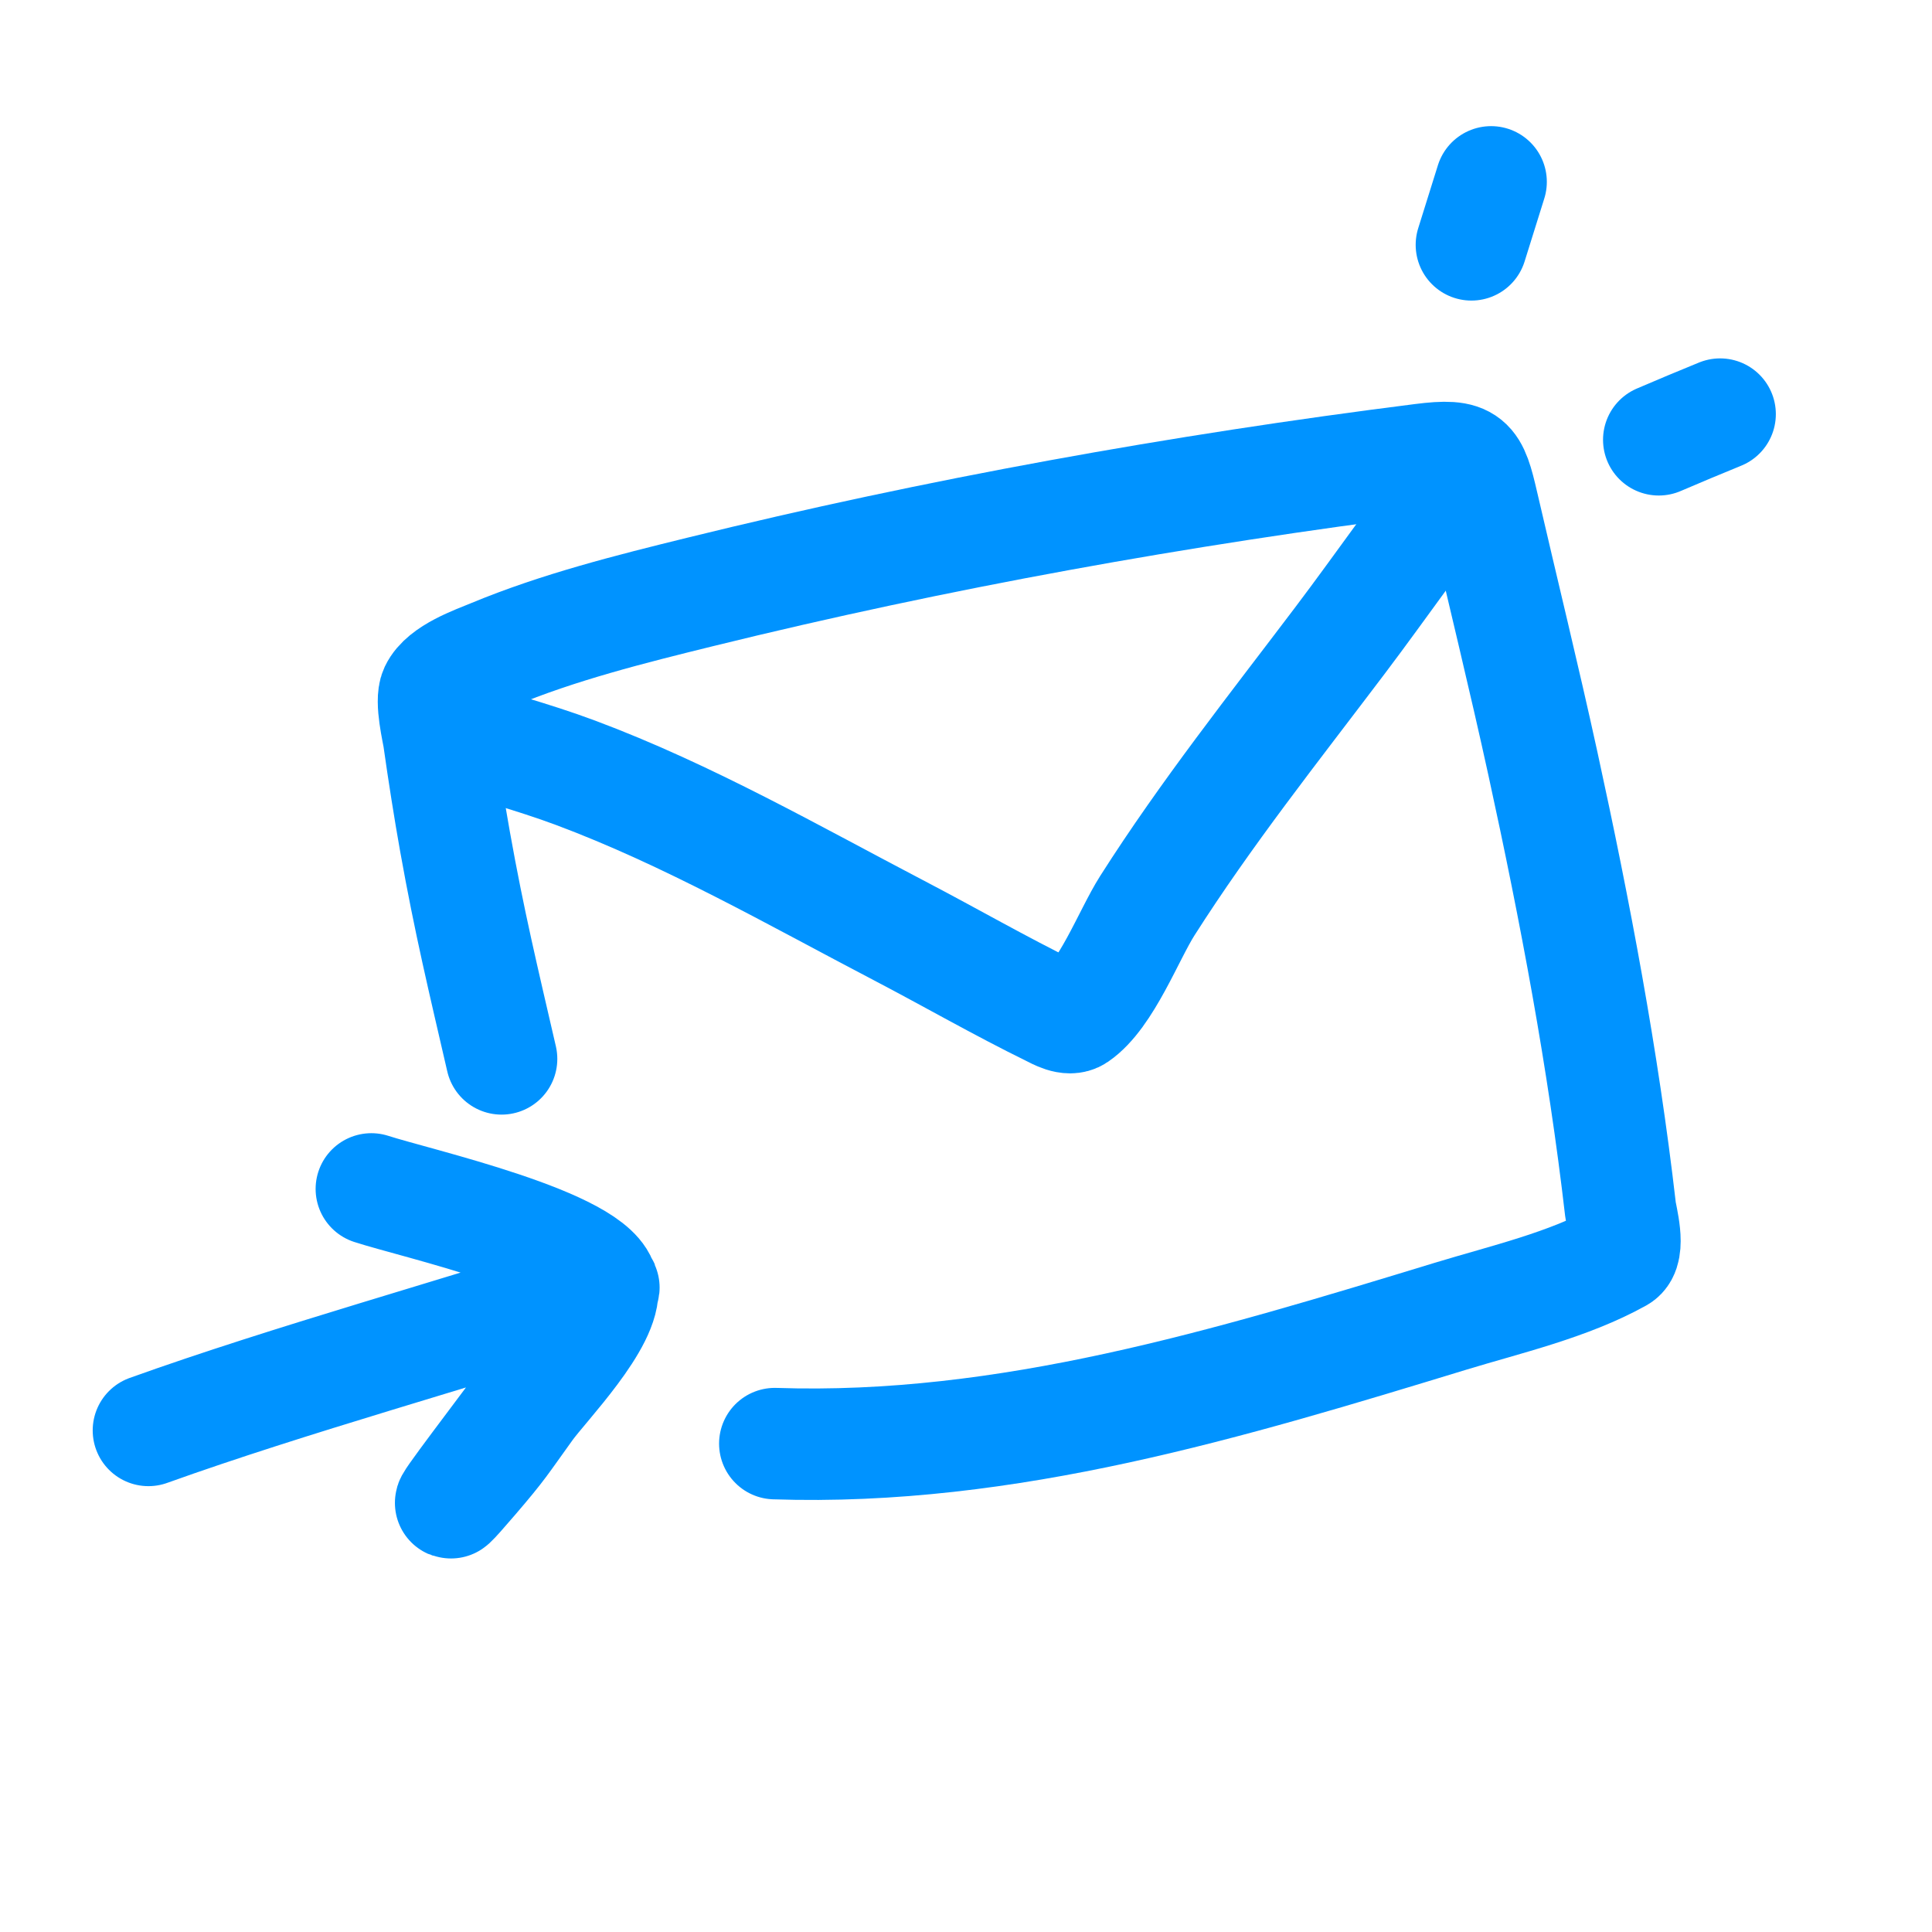
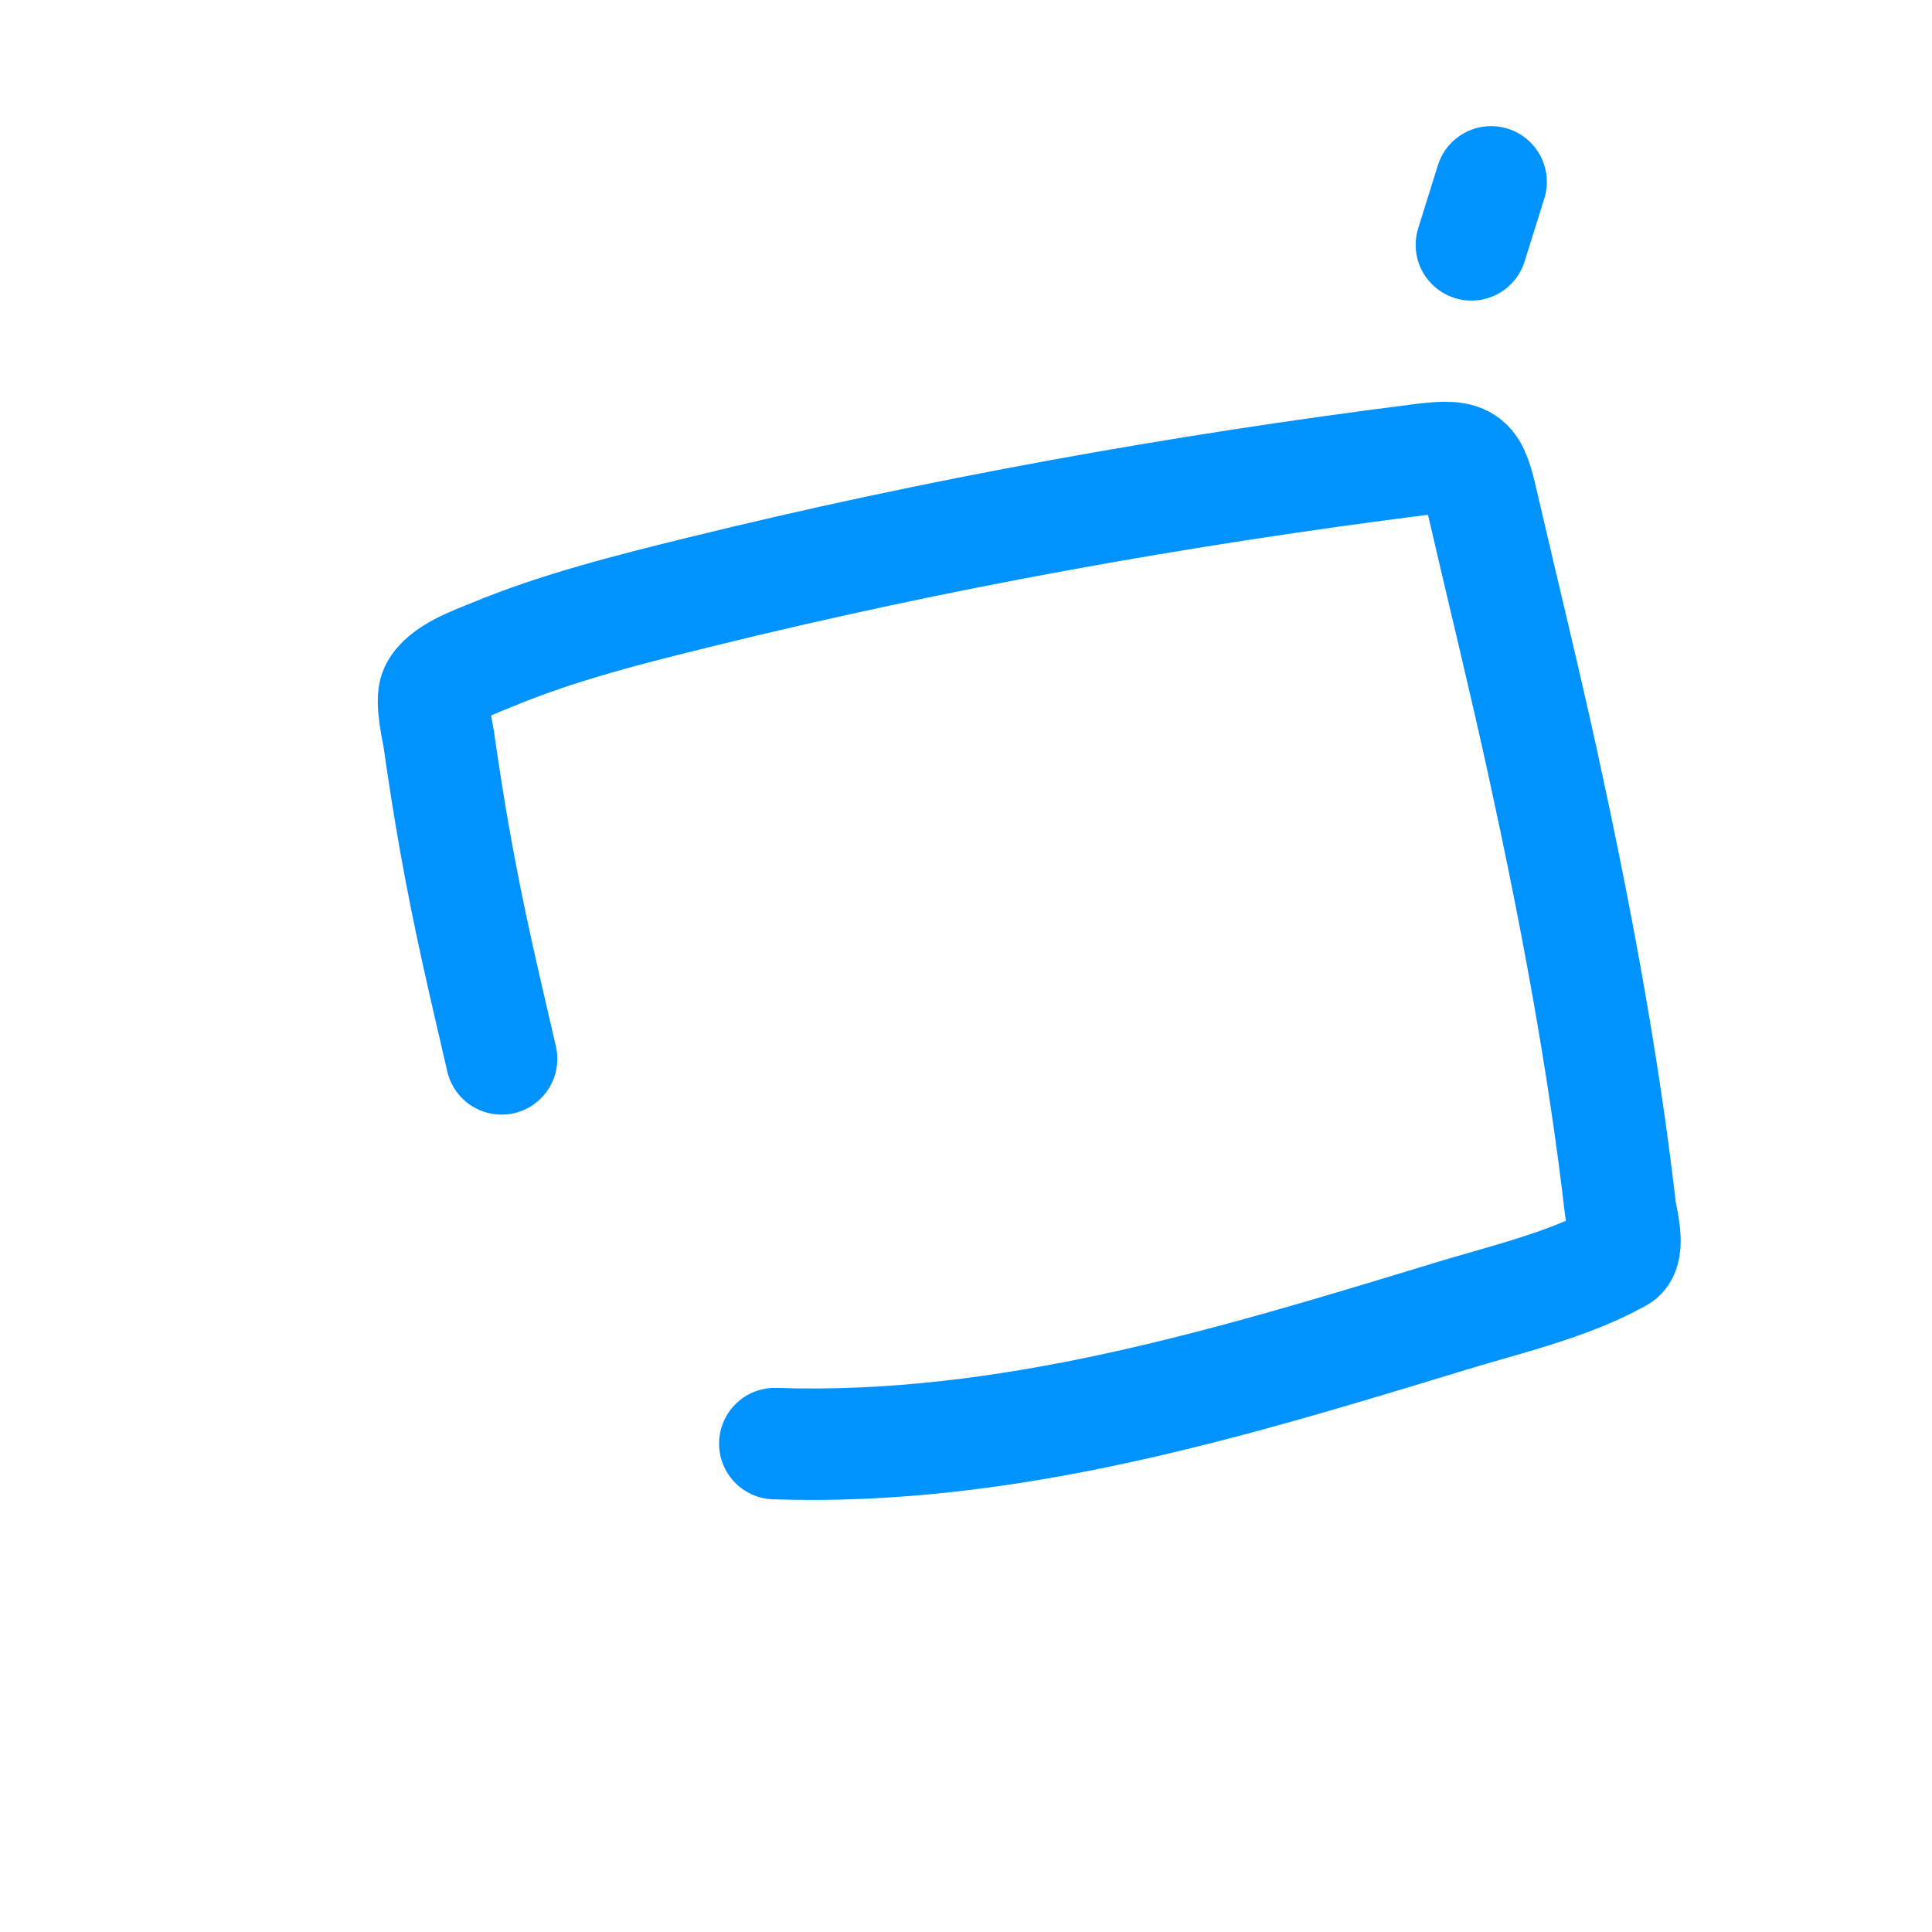
<svg xmlns="http://www.w3.org/2000/svg" width="52" height="52" viewBox="0 0 52 52" fill="none">
  <path d="M13.5 28.5C13.002 26.34 12.637 24.835 12.247 22.653C12.101 21.841 11.926 20.728 11.809 19.894C11.781 19.697 11.579 18.869 11.713 18.584C11.941 18.102 12.813 17.802 13.24 17.625C15.037 16.878 16.965 16.395 18.85 15.931C25.213 14.364 31.774 13.184 38.275 12.363C39.543 12.203 39.635 12.389 39.909 13.575C40.447 15.902 41.018 18.222 41.528 20.555C42.392 24.512 43.151 28.523 43.615 32.548C43.641 32.767 43.893 33.651 43.58 33.826C42.214 34.587 40.527 34.974 39.044 35.426C33.109 37.237 27.109 39.065 20.854 38.855" stroke="#0093FF" stroke-width="3" stroke-linecap="round" />
-   <path d="M39.479 12.672C38.281 14.155 37.212 15.723 36.063 17.243C34.284 19.597 32.466 21.885 30.88 24.377C30.381 25.161 29.772 26.796 28.976 27.34C28.768 27.482 28.437 27.284 28.286 27.21C26.916 26.538 25.581 25.769 24.229 25.062C21.371 23.568 18.522 21.932 15.492 20.8C14.309 20.358 13.089 20.045 11.893 19.651" stroke="#0093FF" stroke-width="3" stroke-linecap="round" />
  <path d="M39.603 6.59L40.133 4.895" stroke="#0093FF" stroke-width="3" stroke-linecap="round" />
-   <path d="M44.646 11.837C45.194 11.602 45.745 11.371 46.297 11.146" stroke="#0093FF" stroke-width="3" stroke-linecap="round" />
-   <path d="M3.995 38.5C7.827 37.125 12.357 35.885 16.218 34.628M16.218 34.628C16.342 35.525 14.635 37.273 14.199 37.876C13.508 38.834 13.505 38.887 12.735 39.785C10.128 42.829 16.799 34.439 16.218 34.628ZM16.218 34.628C16.058 33.479 11.188 32.388 9.995 32" stroke="#0093FF" stroke-width="3" stroke-linecap="round" />
</svg>